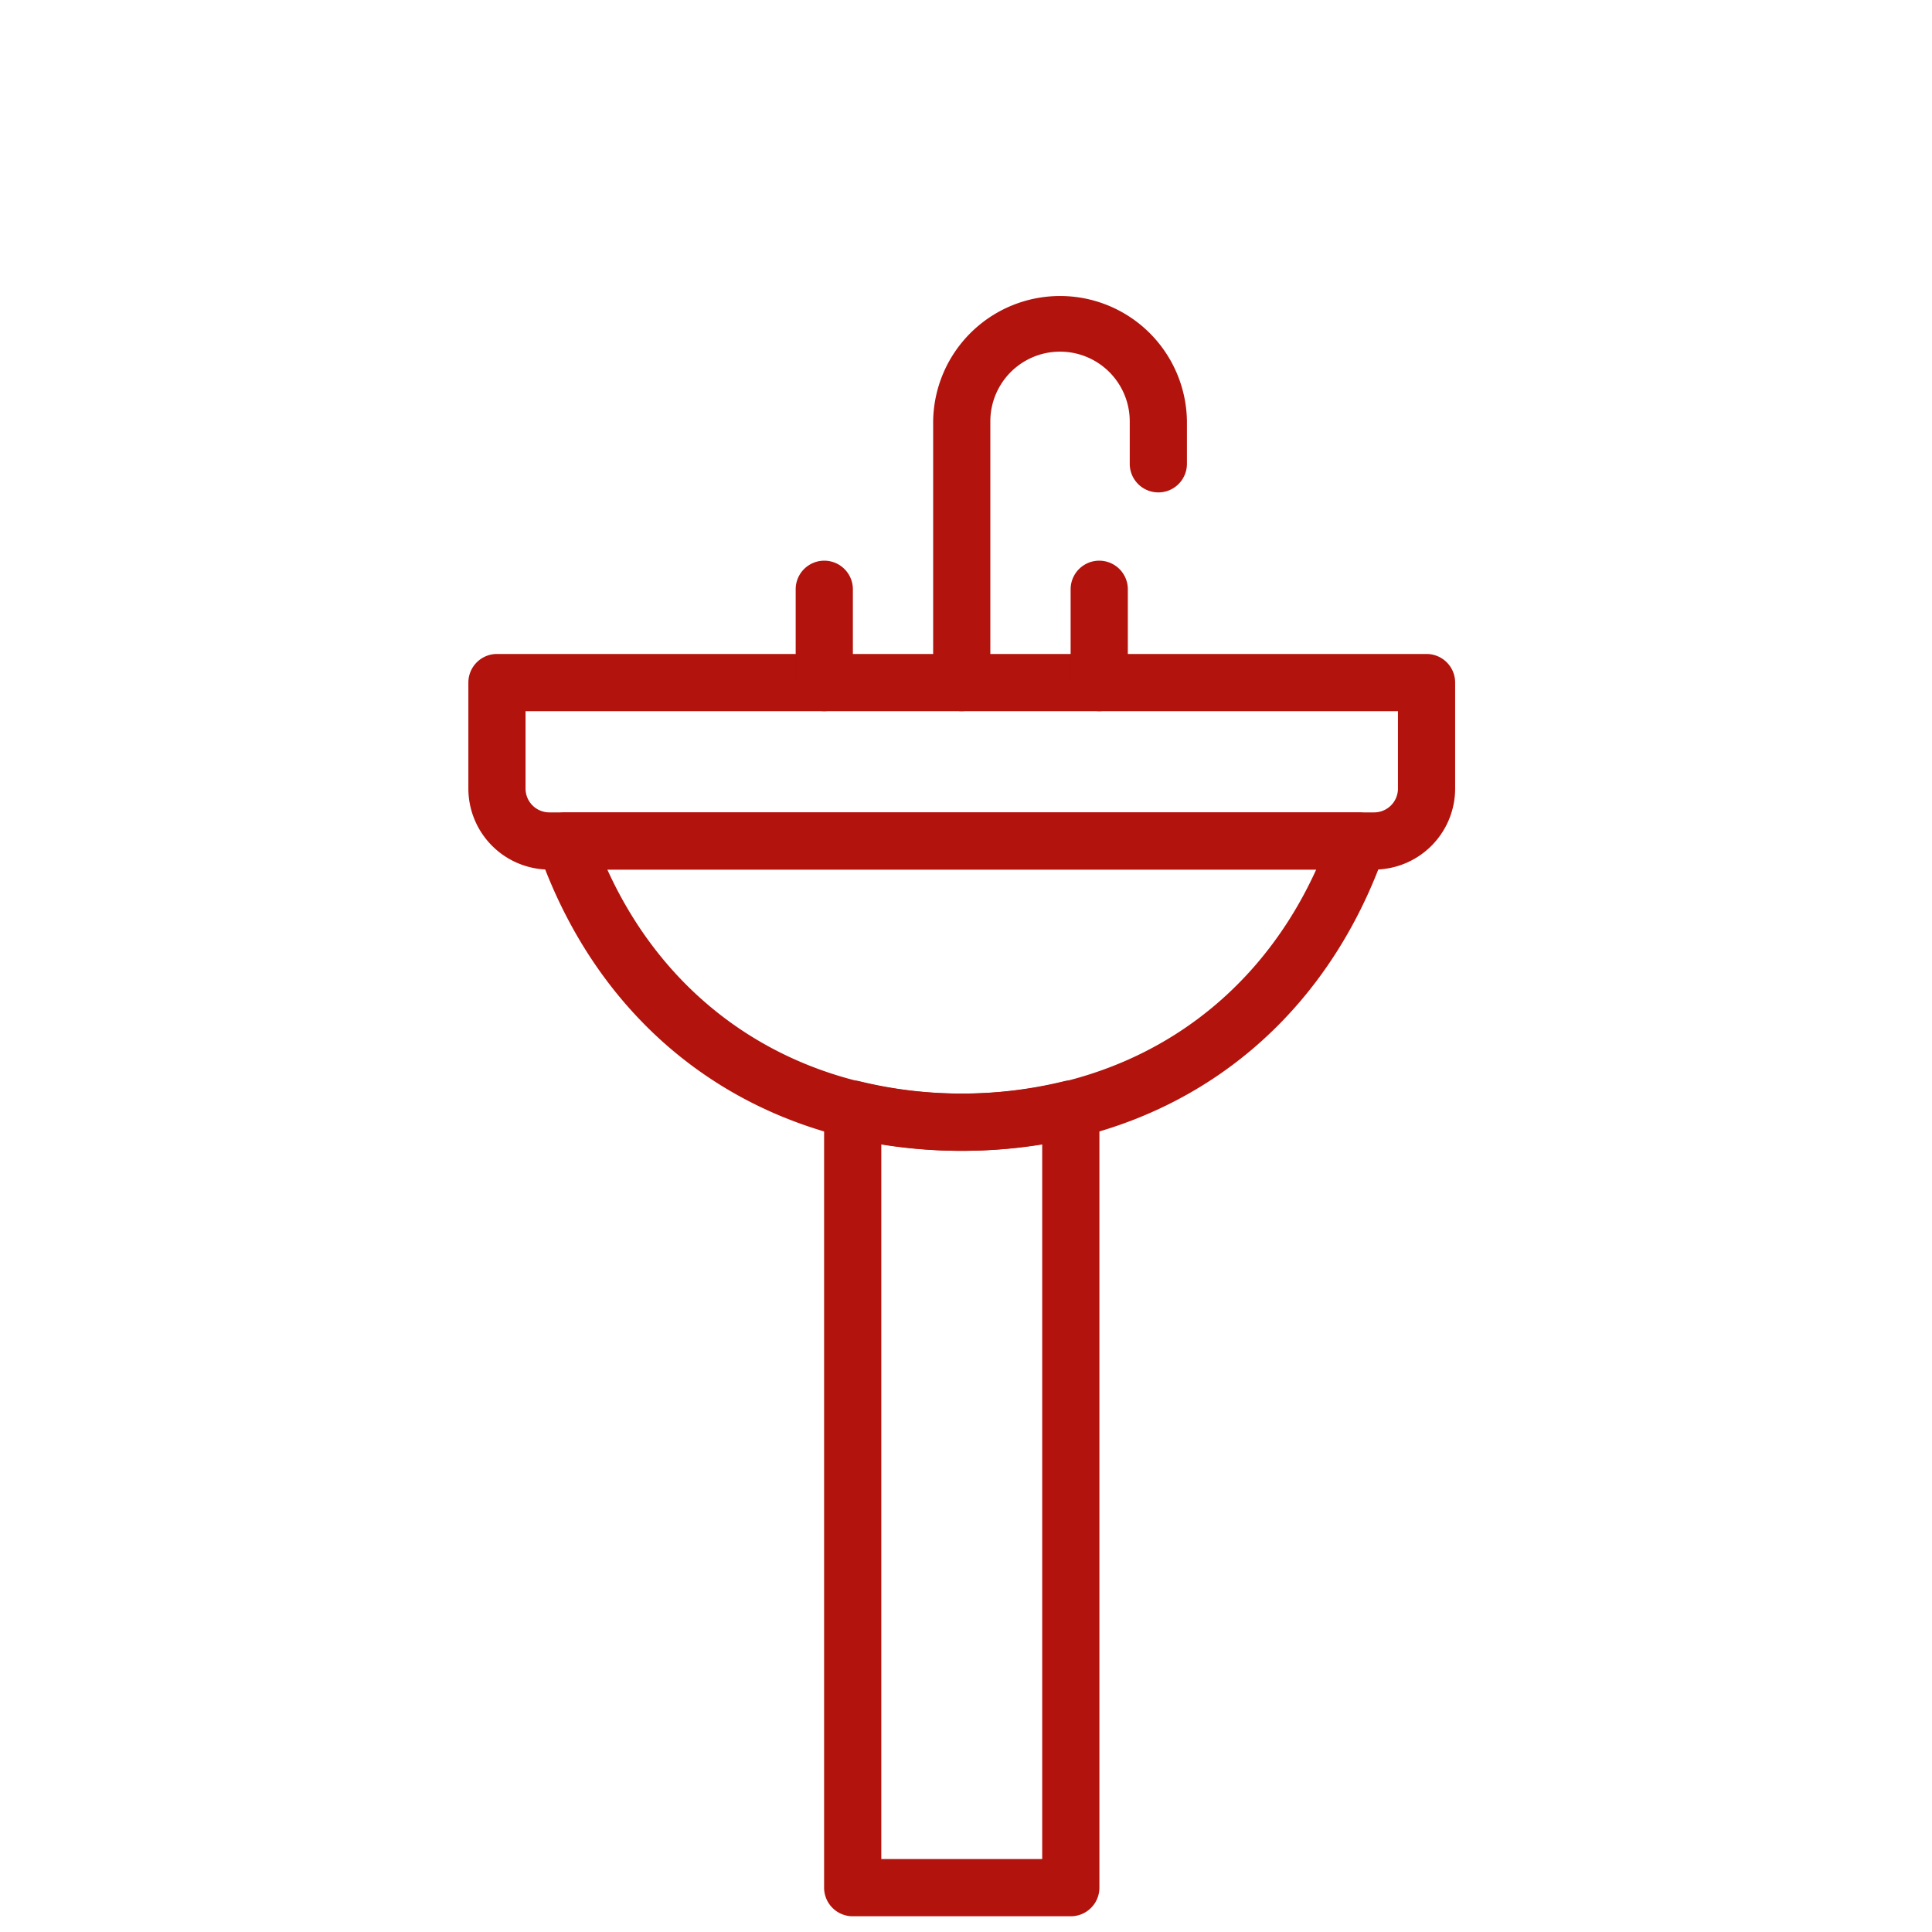
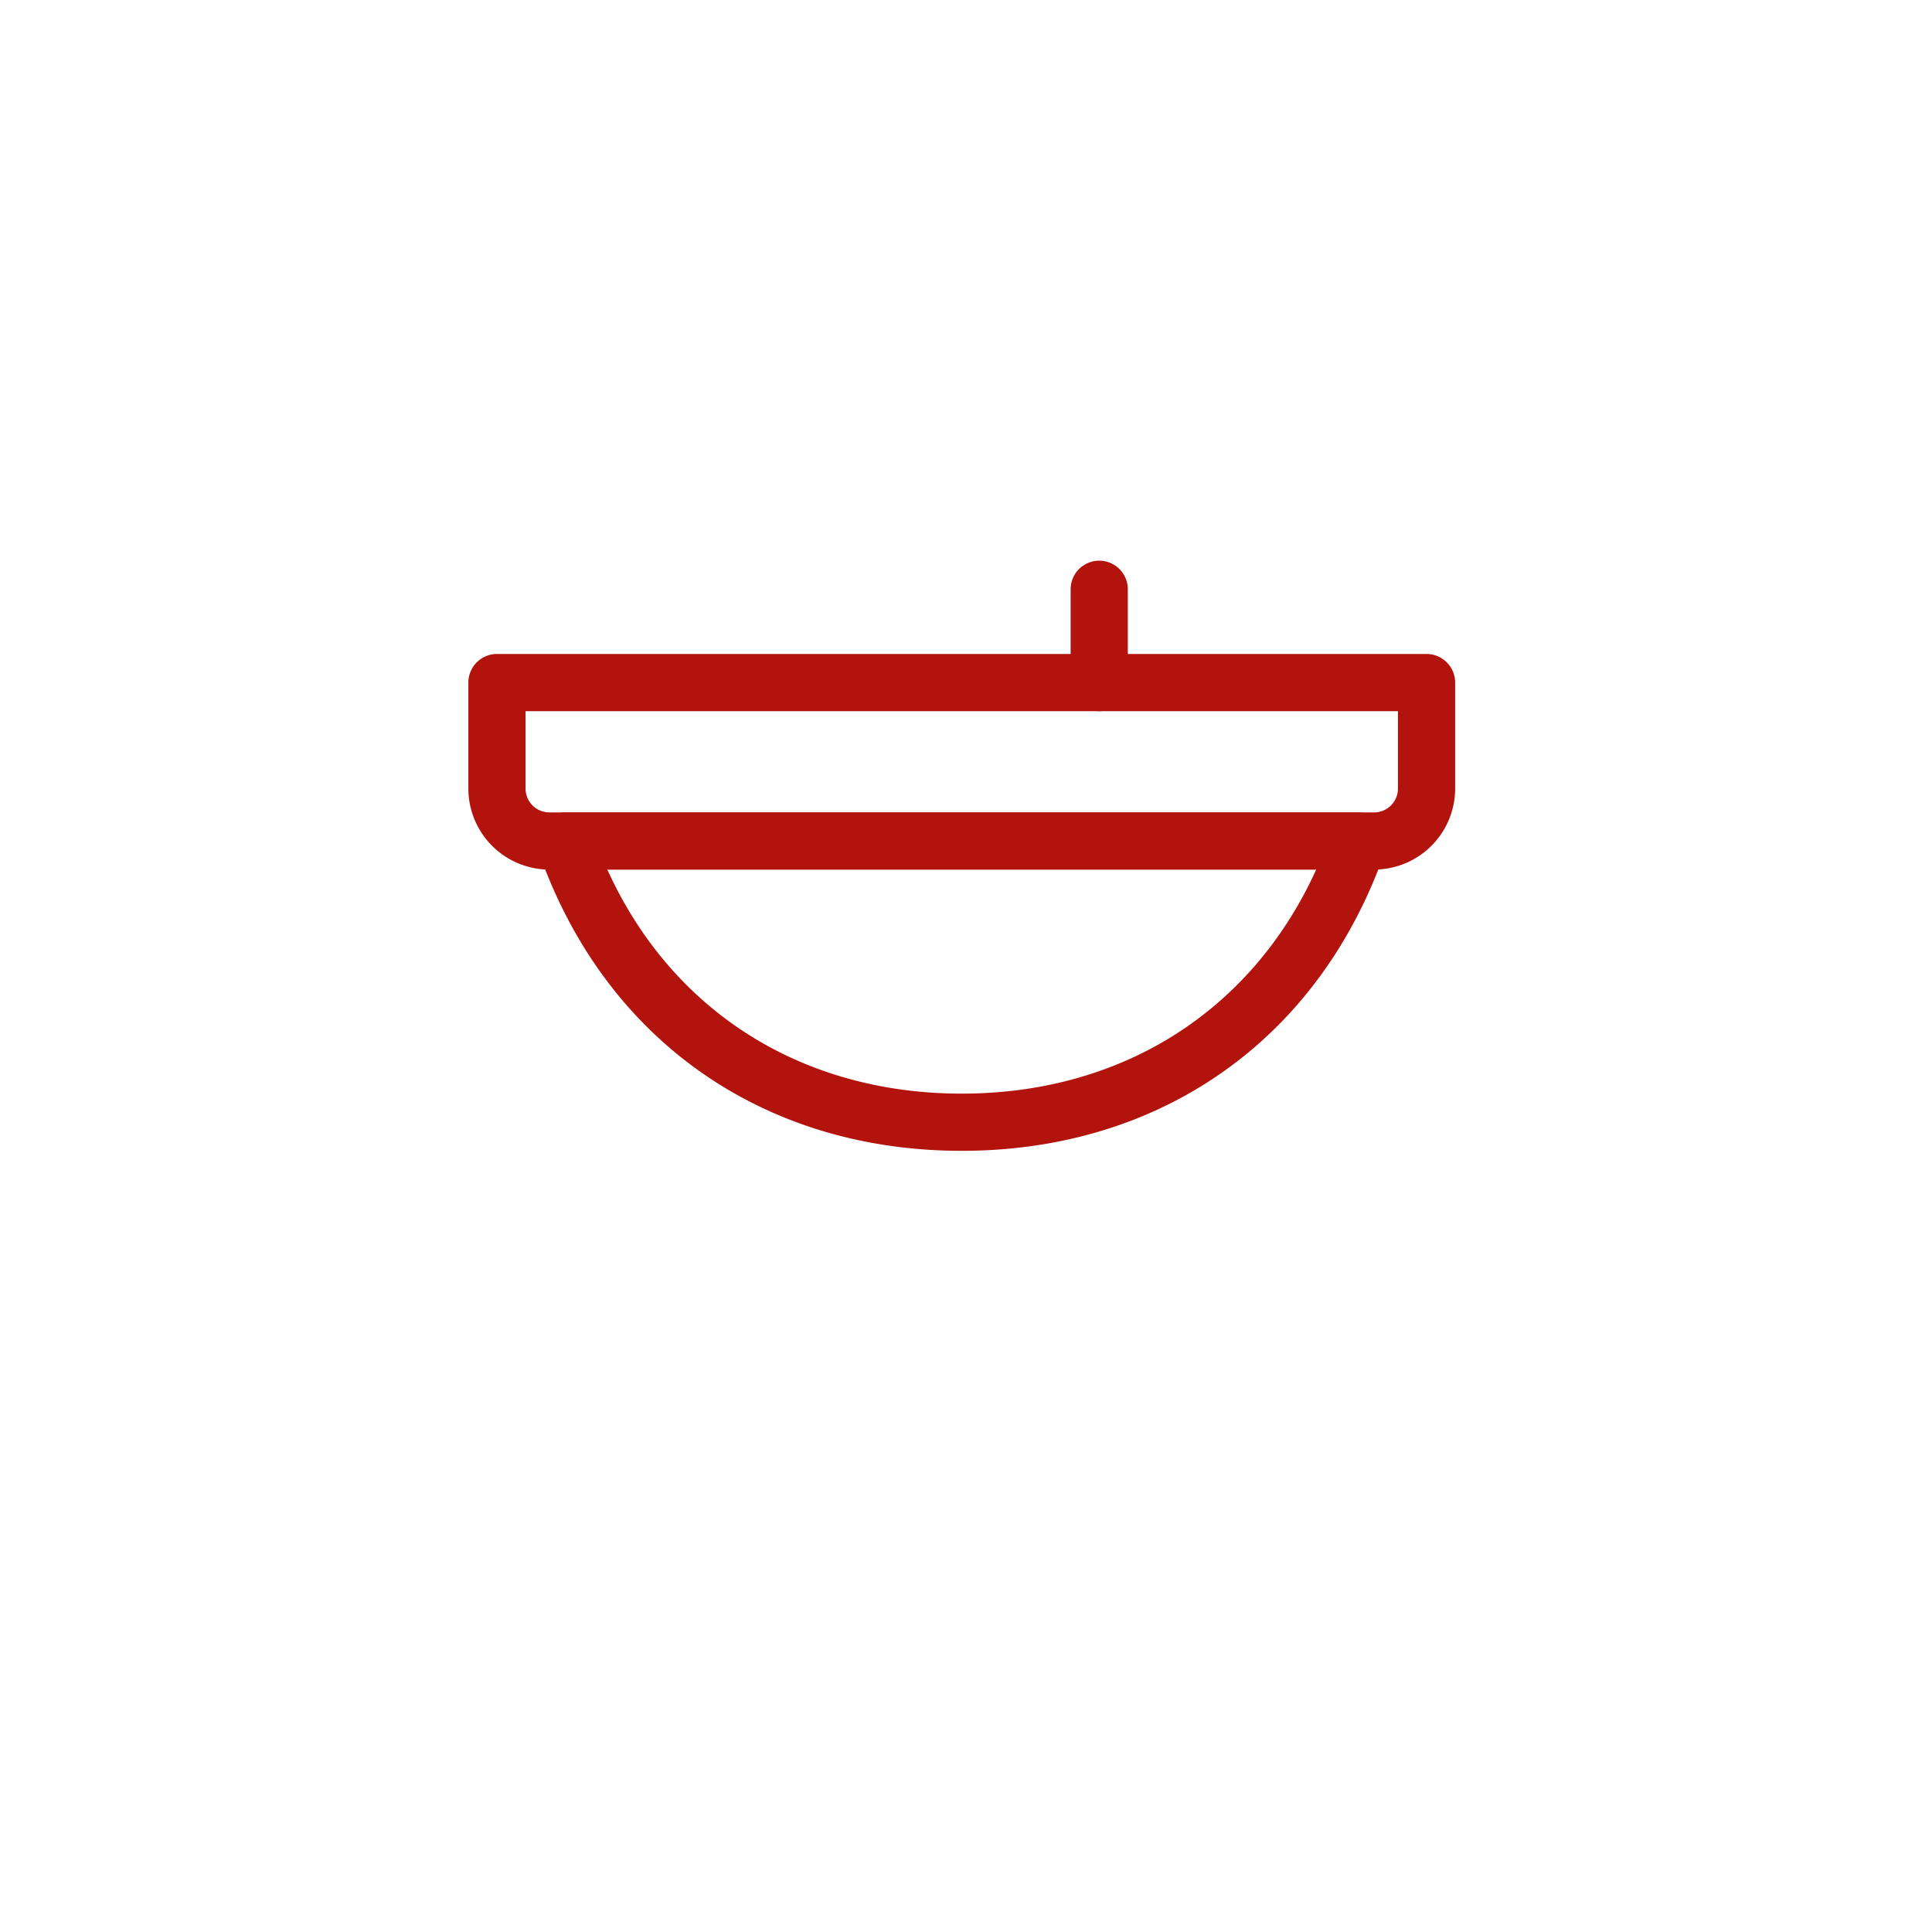
<svg xmlns="http://www.w3.org/2000/svg" id="Layer_1" data-name="Layer 1" viewBox="0 0 101 101">
  <rect x="0.5" y="0.5" width="100" height="100" fill="none" stroke="#b2130c" stroke-miterlimit="10" opacity="0" />
  <path d="M49.778,59.662c-10.451,0-18.73-5.872-22.145-15.707A1.495,1.495,0,0,1,29.044,41.97H70.511a1.495,1.495,0,0,1,1.412,1.985C68.507,53.79,60.229,59.662,49.778,59.662ZM31.249,44.959c3.35,7.377,10.136,11.713,18.529,11.713s15.179-4.337,18.53-11.713Z" transform="translate(0.5 0.5)" fill="#b2130c" />
  <path d="M71.338,44.959H28.218a4.238,4.238,0,0,1-4.233-4.233V35.183a1.495,1.495,0,0,1,1.495-1.495H74.076a1.495,1.495,0,0,1,1.495,1.495v5.543A4.237,4.237,0,0,1,71.338,44.959ZM26.974,36.678v4.049a1.245,1.245,0,0,0,1.244,1.243H71.338a1.244,1.244,0,0,0,1.243-1.243V36.678Z" transform="translate(0.5 0.5)" fill="#b2130c" />
-   <path d="M55.479,99.677H44.077a1.495,1.495,0,0,1-1.495-1.495V57.477a1.494,1.494,0,0,1,.573-1.177,1.51,1.51,0,0,1,1.279-.275,22.502,22.502,0,0,0,10.688,0,1.495,1.495,0,0,1,1.852,1.452V98.182A1.495,1.495,0,0,1,55.479,99.677Zm-9.907-2.99h8.412V59.312a25.498,25.498,0,0,1-8.412,0Z" transform="translate(0.5 0.5)" fill="#b2130c" />
-   <path d="M49.778,36.678a1.495,1.495,0,0,1-1.495-1.495V21.527a6.634,6.634,0,0,1,13.267,0v2.22a1.495,1.495,0,0,1-2.99,0v-2.22a3.644,3.644,0,0,0-7.288,0V35.183A1.495,1.495,0,0,1,49.778,36.678Z" transform="translate(0.5 0.5)" fill="#b2130c" />
-   <path d="M42.591,36.678a1.495,1.495,0,0,1-1.495-1.495V30.306a1.495,1.495,0,1,1,2.99,0v4.877A1.495,1.495,0,0,1,42.591,36.678Z" transform="translate(0.5 0.5)" fill="#b2130c" />
  <path d="M56.965,36.678A1.495,1.495,0,0,1,55.47,35.183V30.306a1.495,1.495,0,1,1,2.99,0v4.877A1.495,1.495,0,0,1,56.965,36.678Z" transform="translate(0.5 0.5)" fill="#b2130c" />
</svg>